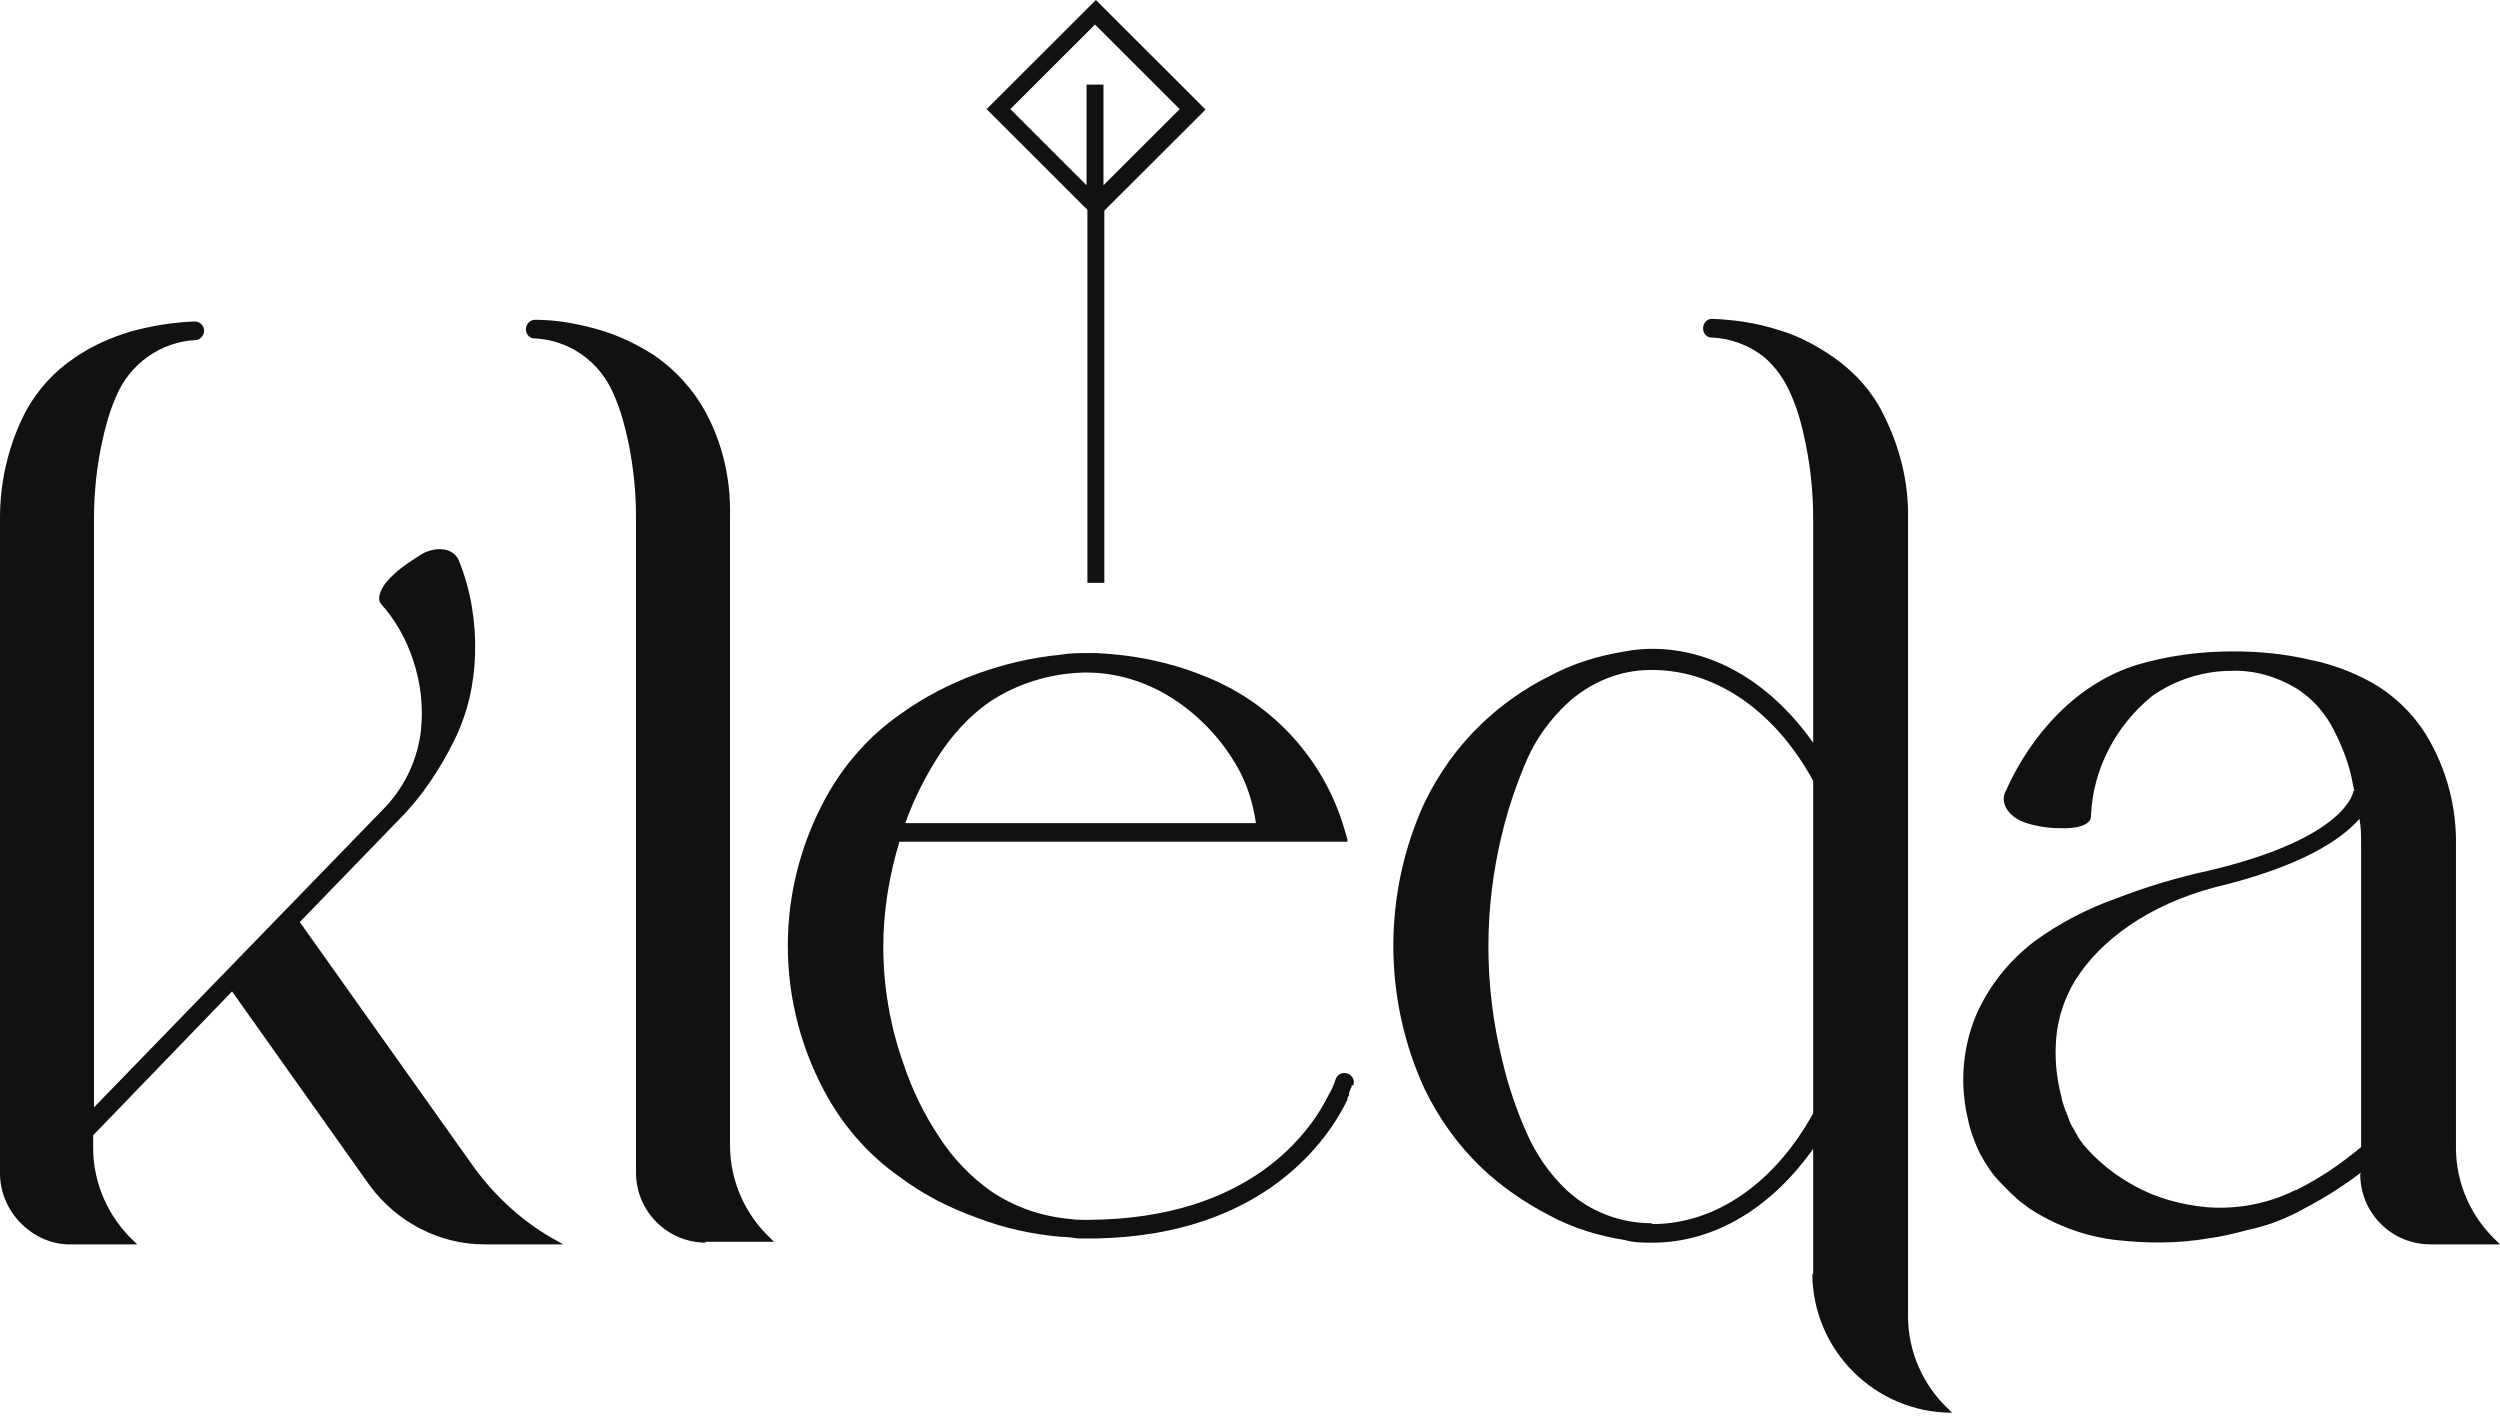
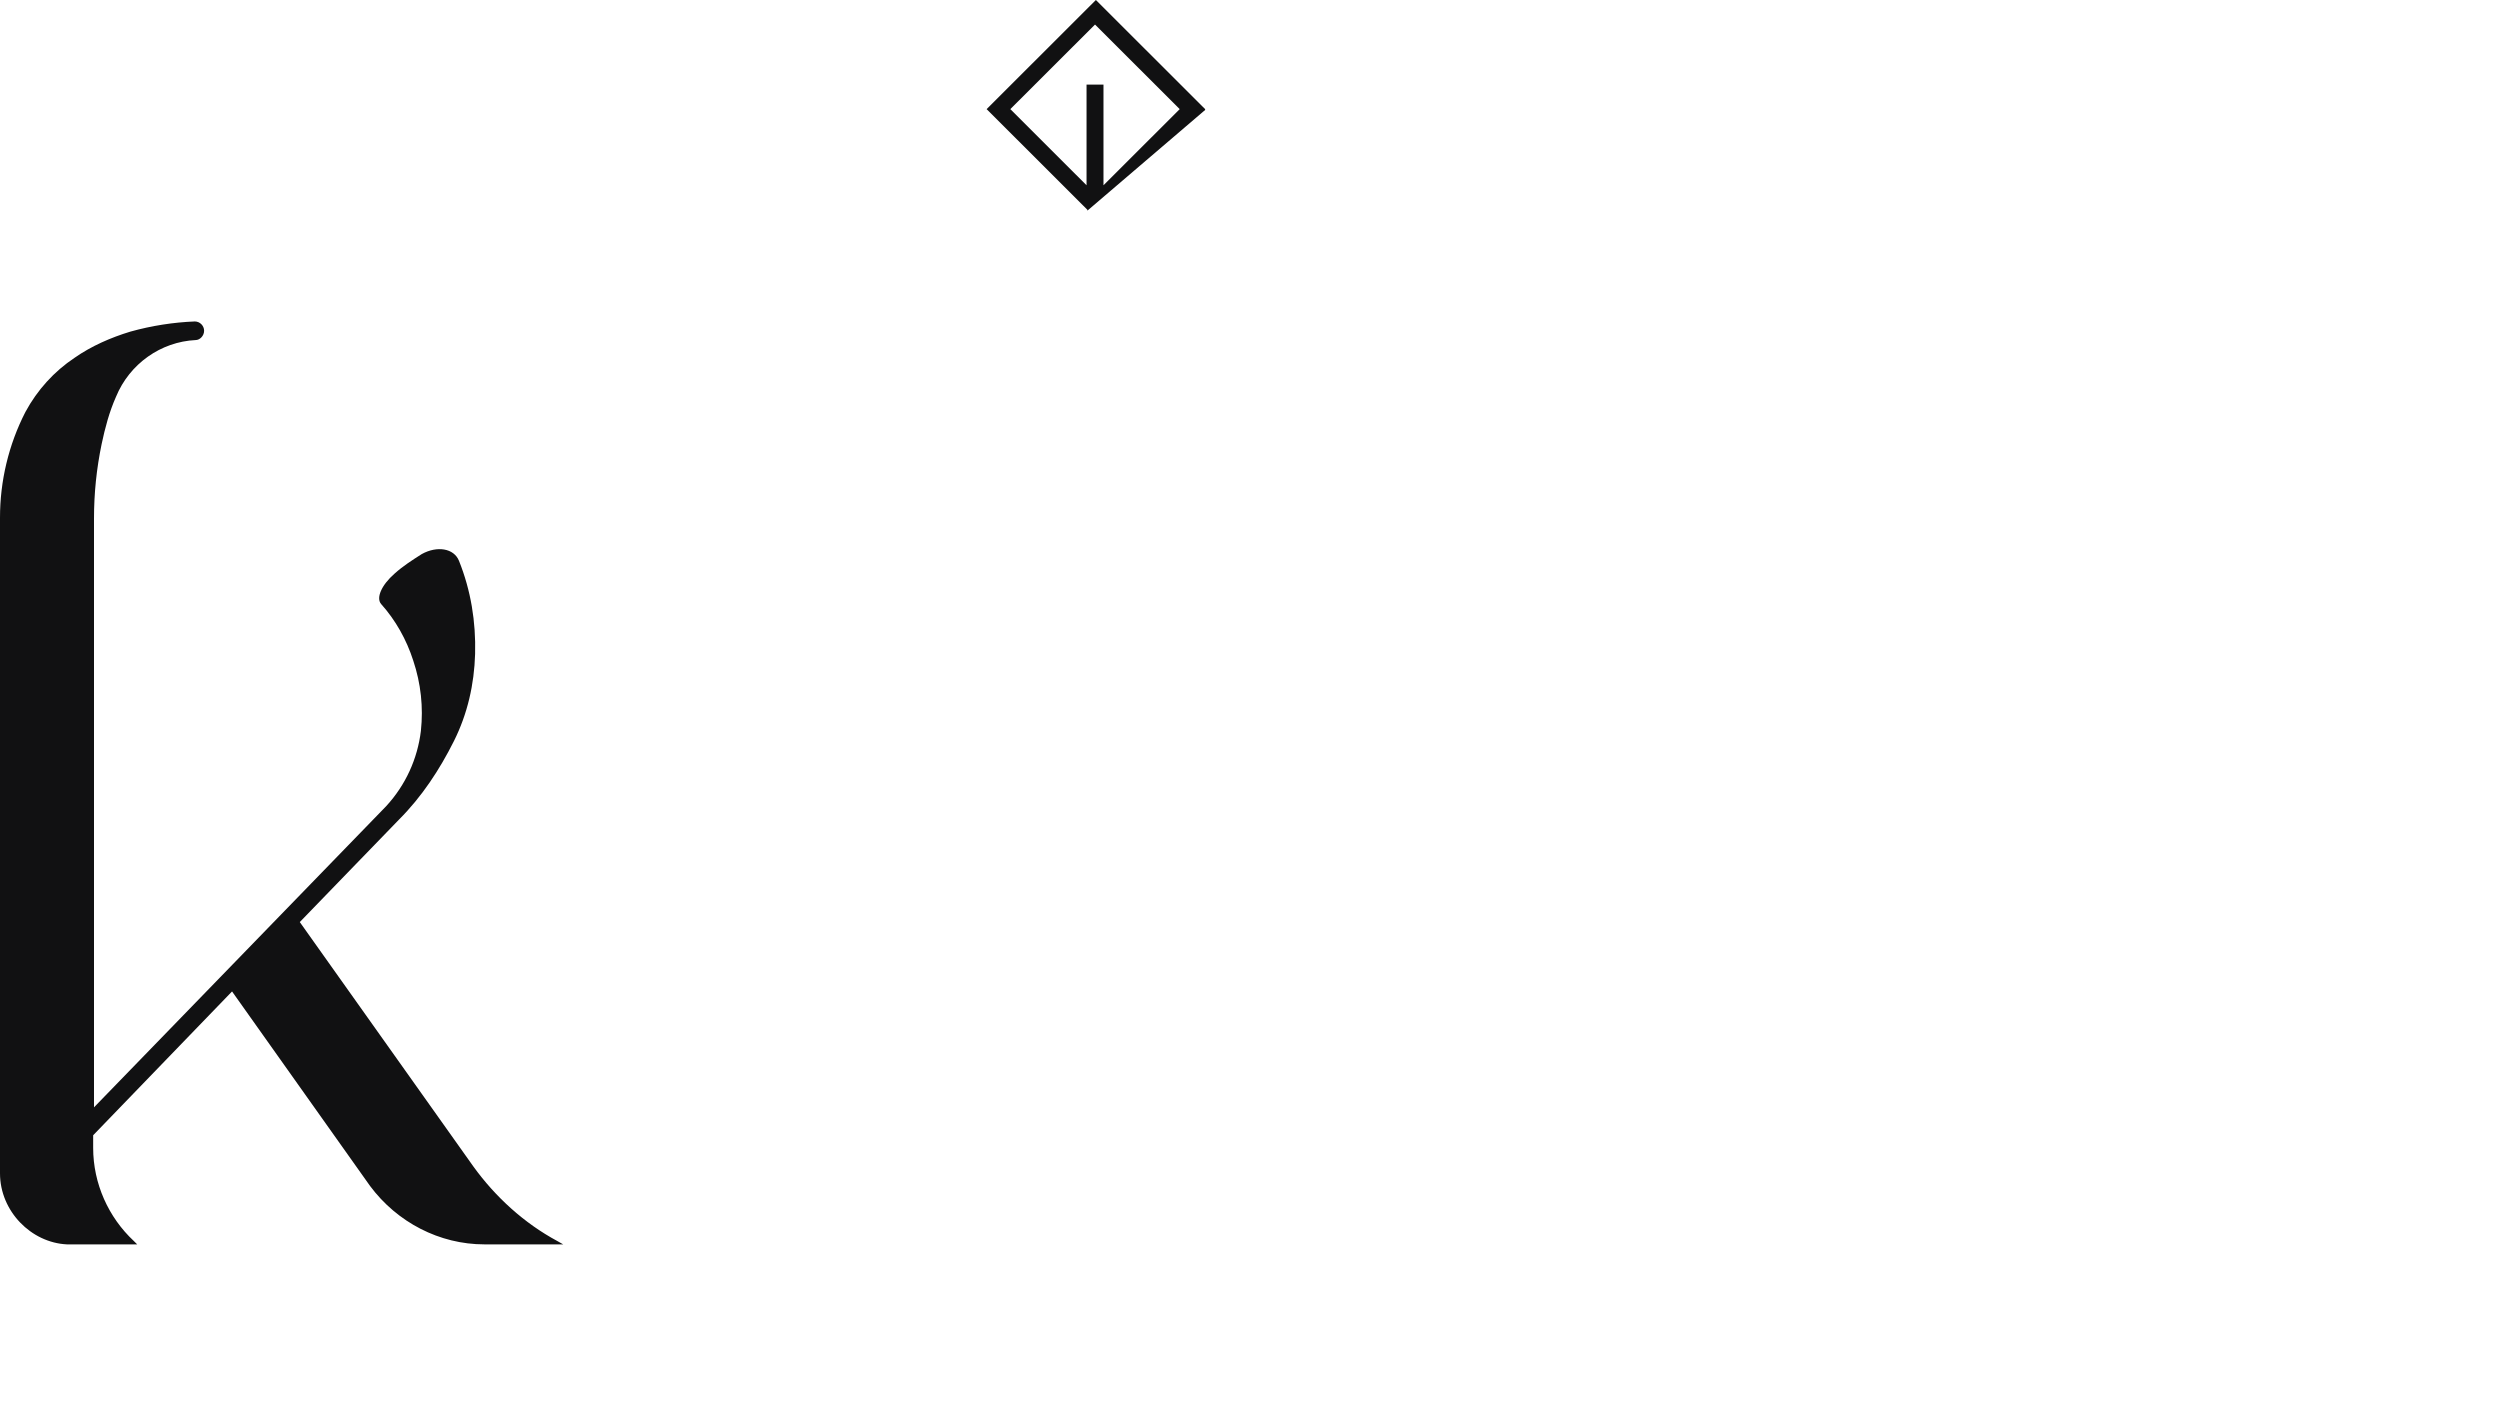
<svg xmlns="http://www.w3.org/2000/svg" width="120" height="68" viewBox="0 0 120 68" fill="none">
  <path d="M0 55.02V24.85C0 23.104 0.407 21.358 1.22 19.774C1.789 18.719 2.602 17.825 3.577 17.176C4.39 16.607 5.325 16.201 6.26 15.917C7.276 15.633 8.333 15.47 9.35 15.43C9.593 15.43 9.797 15.633 9.797 15.876C9.797 16.12 9.593 16.323 9.39 16.323C7.724 16.404 6.22 17.46 5.569 19.044C5.244 19.774 5.041 20.546 4.878 21.317C4.634 22.495 4.512 23.672 4.512 24.891V53.152L18.537 38.696C19.471 37.681 20.041 36.422 20.203 35.083C20.325 33.946 20.203 32.809 19.837 31.712C19.512 30.697 18.984 29.763 18.293 28.992C18.049 28.708 18.293 28.099 18.943 27.53C19.35 27.165 19.797 26.88 20.244 26.596C20.976 26.19 21.789 26.312 22.032 26.921C22.602 28.342 22.846 29.845 22.805 31.387C22.764 32.849 22.439 34.27 21.789 35.57C21.098 36.95 20.244 38.25 19.146 39.346L14.39 44.259L22.724 55.994C23.78 57.456 25.163 58.715 26.748 59.568L27.032 59.73H23.252C21.098 59.73 19.065 58.674 17.764 56.928L11.138 47.589L4.472 54.492V55.101C4.472 56.806 5.203 58.431 6.423 59.568L6.585 59.73H3.211C1.504 59.649 0 58.146 0 56.319V55.02Z" fill="#111112" />
-   <path d="M33.902 59.649C32.032 59.649 30.528 58.146 30.528 56.279V24.81C30.528 23.632 30.407 22.414 30.163 21.236C30 20.465 29.797 19.693 29.471 18.962C28.821 17.379 27.358 16.323 25.65 16.242C25.407 16.242 25.244 16.039 25.244 15.795C25.244 15.552 25.447 15.349 25.691 15.349C26.748 15.349 27.805 15.552 28.78 15.836C29.756 16.12 30.65 16.567 31.463 17.095C32.439 17.785 33.252 18.678 33.821 19.693C34.675 21.236 35.081 22.982 35.041 24.769V54.979C35.041 56.685 35.772 58.309 36.992 59.446L37.154 59.608H33.821L33.902 59.649Z" fill="#111112" />
-   <path d="M79.309 58.756C82.439 58.756 85.244 56.685 87.032 53.436V37.479C85.285 34.271 82.48 32.159 79.309 32.159H79.228C77.724 32.159 76.301 32.768 75.203 33.783C74.39 34.555 73.74 35.448 73.293 36.463C72.805 37.6 72.398 38.778 72.114 39.956C71.22 43.569 71.22 47.305 72.114 50.919C72.398 52.137 72.805 53.315 73.293 54.411C73.74 55.426 74.39 56.36 75.203 57.132C76.301 58.147 77.764 58.715 79.268 58.715L79.309 58.756ZM87.032 61.192V55.142C85.081 57.903 82.358 59.649 79.309 59.649C78.862 59.649 78.455 59.649 78.008 59.527C76.748 59.324 75.528 58.959 74.39 58.35C73.211 57.74 72.073 56.969 71.098 56.035C69.959 54.939 69.065 53.68 68.374 52.259C66.382 47.914 66.382 42.879 68.374 38.534C69.065 37.113 69.959 35.854 71.098 34.758C72.073 33.824 73.171 33.053 74.39 32.444C75.528 31.834 76.748 31.469 78.008 31.266C78.415 31.185 78.862 31.144 79.309 31.144C82.358 31.144 85.081 32.89 87.032 35.651V24.891C87.032 23.673 86.911 22.455 86.667 21.277C86.504 20.465 86.301 19.694 85.976 18.963C85.691 18.272 85.244 17.623 84.675 17.135C83.943 16.567 83.09 16.242 82.154 16.201C81.911 16.201 81.748 15.998 81.748 15.755C81.748 15.511 81.951 15.268 82.236 15.308C83.293 15.349 84.35 15.511 85.366 15.836C86.341 16.12 87.236 16.608 88.049 17.176C89.024 17.866 89.837 18.76 90.366 19.815C91.179 21.399 91.626 23.145 91.585 24.891V63.182C91.585 64.887 92.317 66.511 93.537 67.648L93.699 67.811C90 67.811 86.992 64.806 86.992 61.111L87.032 61.192Z" fill="#111112" />
-   <path d="M110.203 57.131C111.341 56.563 112.357 55.872 113.333 55.06V40.564C113.333 40.117 113.333 39.712 113.252 39.305C112.398 40.28 110.528 41.579 106.301 42.594C103.089 43.447 100.813 45.153 99.634 47.02C99.106 47.873 98.78 48.848 98.699 49.822C98.618 50.756 98.699 51.69 98.943 52.624C98.984 52.868 99.065 53.111 99.146 53.314C99.227 53.477 99.268 53.639 99.349 53.842C99.431 54.045 99.553 54.208 99.634 54.37L99.796 54.654L100 54.938C100.691 55.751 101.504 56.4 102.398 56.888C103.455 57.496 104.675 57.821 105.894 57.943C107.358 58.065 108.862 57.781 110.162 57.131H110.203ZM113.333 56.278C112.479 56.928 111.585 57.496 110.65 57.984C109.797 58.471 108.862 58.837 107.886 59.039C107.276 59.202 106.626 59.364 105.975 59.446C104.553 59.689 103.089 59.689 101.626 59.527C100.122 59.364 98.699 58.837 97.439 58.024L96.951 57.659C96.951 57.659 96.626 57.375 96.504 57.253C96.219 56.969 95.935 56.684 95.691 56.4C95.366 55.953 95.081 55.507 94.878 55.02C94.715 54.614 94.553 54.208 94.471 53.761C94.065 52.096 94.187 50.35 94.837 48.766C95.447 47.345 96.423 46.127 97.642 45.193C98.862 44.3 100.203 43.61 101.585 43.122C103.049 42.554 104.553 42.107 106.057 41.782C112.723 40.199 112.967 37.965 112.967 37.965H113.008C112.927 37.641 112.886 37.316 112.805 37.032C112.601 36.26 112.276 35.489 111.87 34.758C111.463 34.067 110.935 33.499 110.244 33.052C109.309 32.484 108.211 32.159 107.114 32.2C105.731 32.2 104.39 32.646 103.292 33.418C101.545 34.839 100.447 36.95 100.366 39.184C100.366 39.59 99.715 39.793 98.862 39.752C98.333 39.752 97.805 39.671 97.276 39.508C96.463 39.265 95.975 38.575 96.26 38.006C96.87 36.626 97.723 35.326 98.821 34.23C99.878 33.174 101.138 32.362 102.561 31.915C104.065 31.469 105.61 31.266 107.195 31.266C108.455 31.266 109.675 31.387 110.894 31.672C111.91 31.875 112.886 32.24 113.78 32.727C114.878 33.337 115.813 34.23 116.463 35.285C117.439 36.91 117.927 38.737 117.886 40.645V55.101C117.886 56.806 118.618 58.431 119.837 59.567L120 59.73H116.666C114.797 59.73 113.292 58.227 113.292 56.36L113.333 56.278Z" fill="#111112" />
-   <path d="M48.496 5.238L52.561 1.178L56.626 5.238L52.967 8.893V4.061H52.154V8.893L48.496 5.238ZM57.846 5.238L52.602 0L47.358 5.238L52.195 10.07V27.977H53.008V10.111L57.846 5.279V5.238Z" fill="#111112" />
-   <path d="M45.041 36.301C45.691 35.286 46.504 34.393 47.48 33.703C48.821 32.809 50.406 32.322 52.032 32.282H52.114H52.154C53.862 32.282 55.488 32.891 56.829 33.906C57.967 34.758 58.902 35.855 59.553 37.114C59.919 37.844 60.163 38.657 60.284 39.509H43.455C43.862 38.372 44.39 37.317 45.041 36.301ZM64.959 52.097C65.04 51.853 64.919 51.61 64.675 51.528C64.431 51.447 64.187 51.569 64.106 51.813C64.106 51.813 64.024 52.138 63.78 52.544C62.927 54.29 60.041 58.513 52.236 58.553H52.154C51.91 58.553 51.626 58.553 51.382 58.513C50 58.391 48.699 57.944 47.561 57.172C46.585 56.482 45.732 55.589 45.081 54.574C44.349 53.477 43.78 52.3 43.374 51.082C42.724 49.255 42.398 47.346 42.398 45.438C42.398 43.732 42.683 42.027 43.171 40.403H64.675C64.675 40.403 64.675 40.321 64.675 40.281C64.593 39.997 64.512 39.753 64.431 39.469C63.374 36.22 60.894 33.621 57.683 32.403C56.057 31.754 54.349 31.429 52.642 31.348H52.195C51.748 31.348 51.341 31.348 50.894 31.429C49.553 31.551 48.211 31.875 46.951 32.322C45.61 32.809 44.349 33.459 43.171 34.312C41.788 35.286 40.65 36.545 39.797 38.007C37.154 42.595 37.154 48.199 39.797 52.787C40.65 54.249 41.788 55.508 43.171 56.482C44.309 57.335 45.569 57.985 46.951 58.472C48.211 58.959 49.553 59.243 50.894 59.365C51.179 59.365 51.463 59.406 51.748 59.446H52.276H52.642C60.691 59.284 63.78 54.655 64.675 52.787C64.675 52.787 64.675 52.787 64.675 52.747C64.675 52.706 64.715 52.625 64.756 52.584C64.756 52.584 64.756 52.584 64.756 52.544C64.756 52.544 64.756 52.503 64.756 52.462C64.797 52.34 64.837 52.219 64.878 52.178C64.878 52.138 64.878 52.097 64.878 52.097H64.959Z" fill="#111112" />
+   <path d="M48.496 5.238L52.561 1.178L56.626 5.238L52.967 8.893V4.061H52.154V8.893L48.496 5.238ZM57.846 5.238L52.602 0L47.358 5.238L52.195 10.07V27.977V10.111L57.846 5.279V5.238Z" fill="#111112" />
</svg>